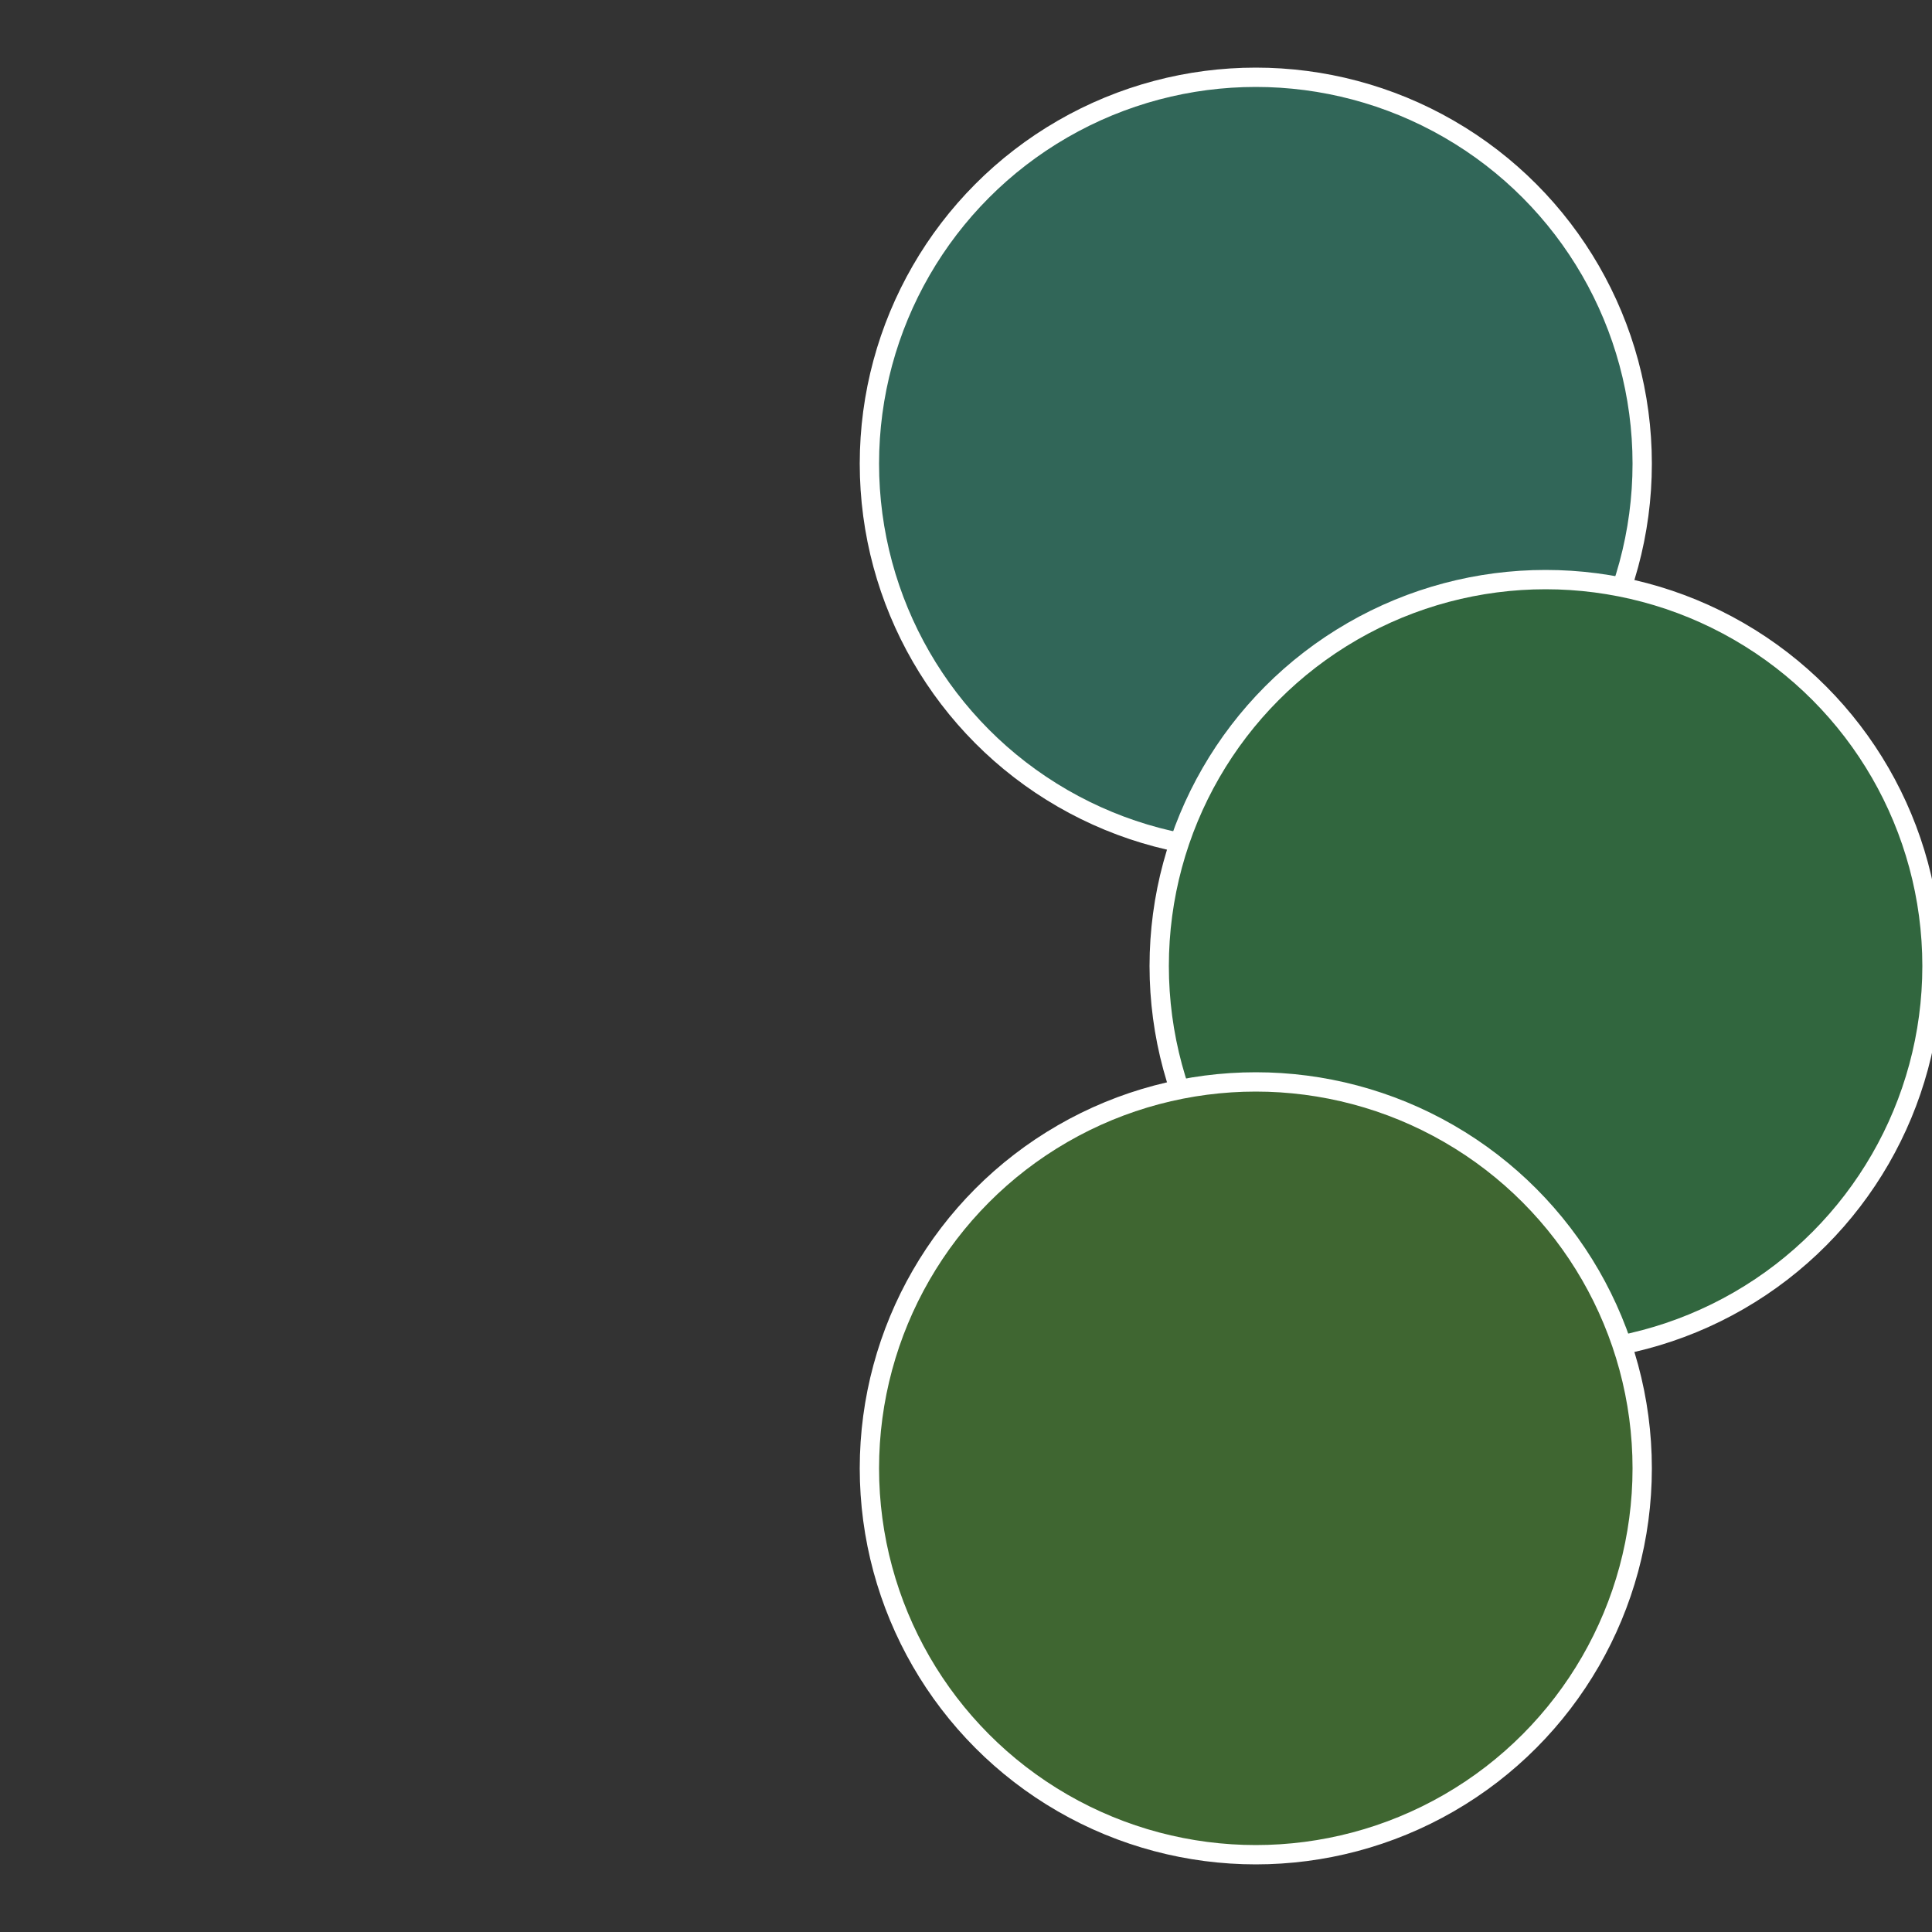
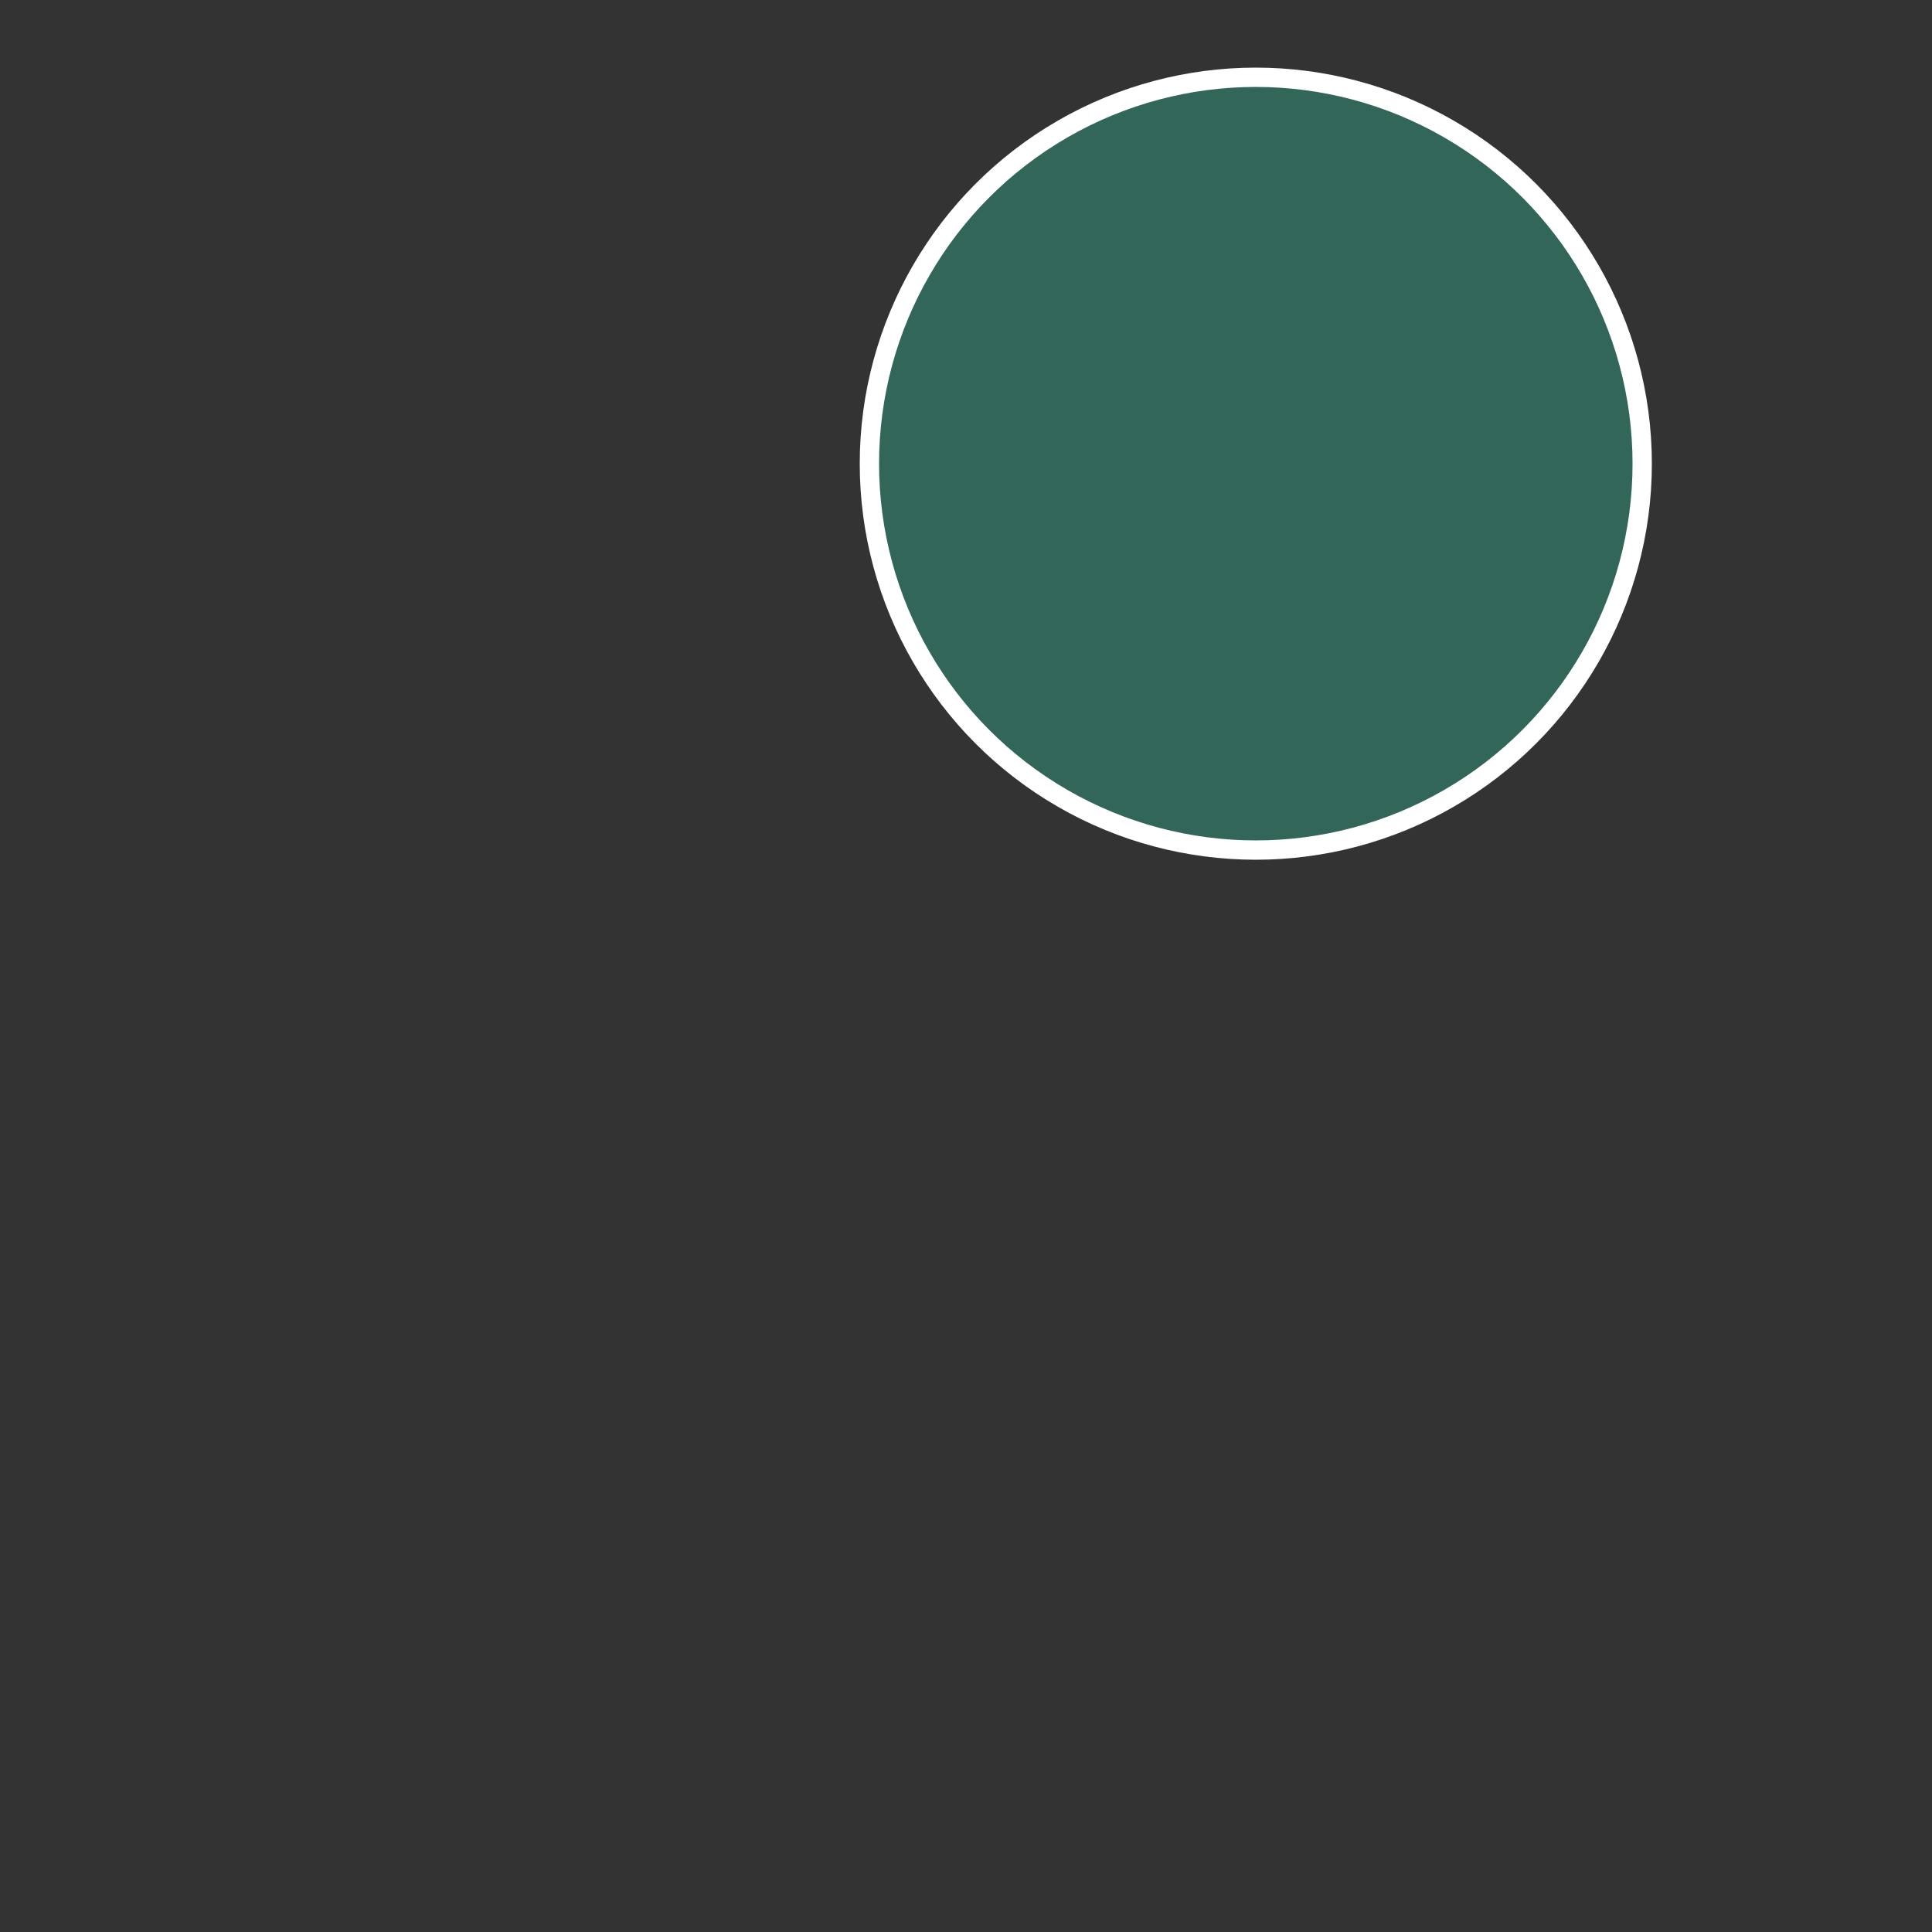
<svg xmlns="http://www.w3.org/2000/svg" width="500" height="500" viewBox="-1 -1 2 2">
  <rect x="-1" y="-1" width="2" height="2" fill="#333333" stroke="none" />
  <circle cx="0.3" cy="-0.52" r="0.4" fill="#316658" stroke="#fff" stroke-width="1%" />
-   <circle cx="0.6" cy="0" r="0.4" fill="#31663e" stroke="#fff" stroke-width="1%" />
-   <circle cx="0.3" cy="0.52" r="0.4" fill="#3f6631" stroke="#fff" stroke-width="1%" />
</svg>